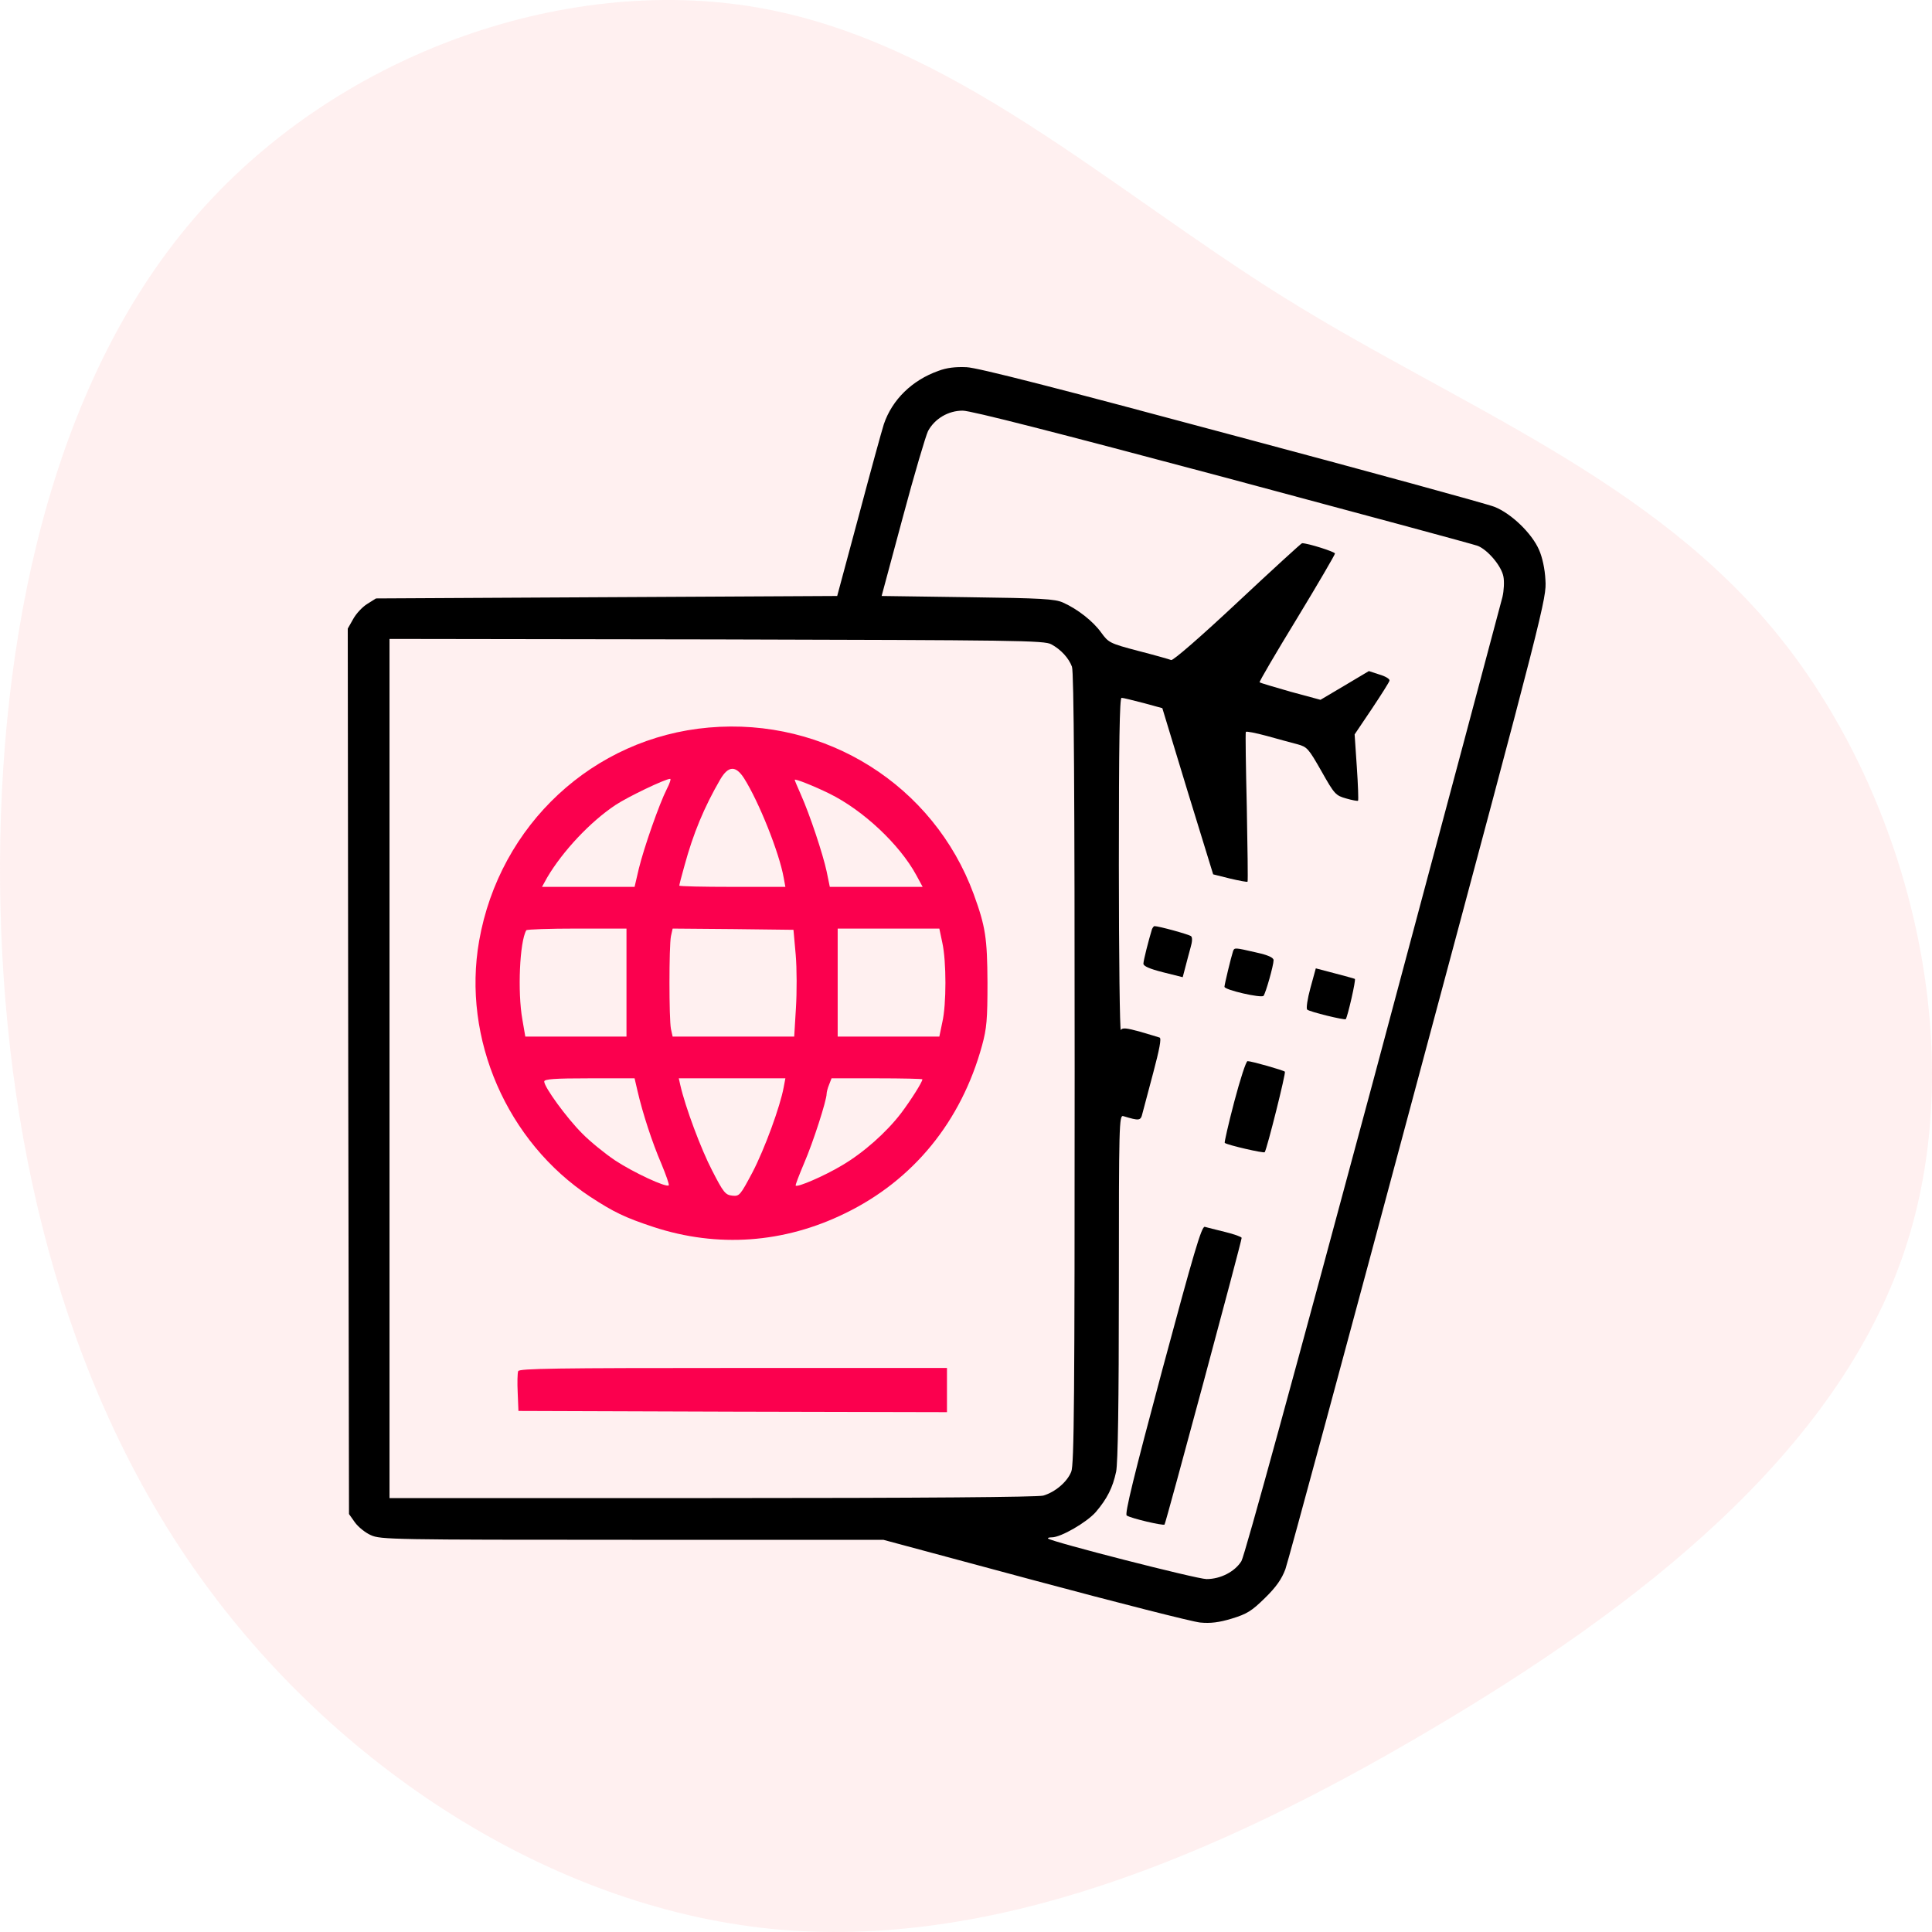
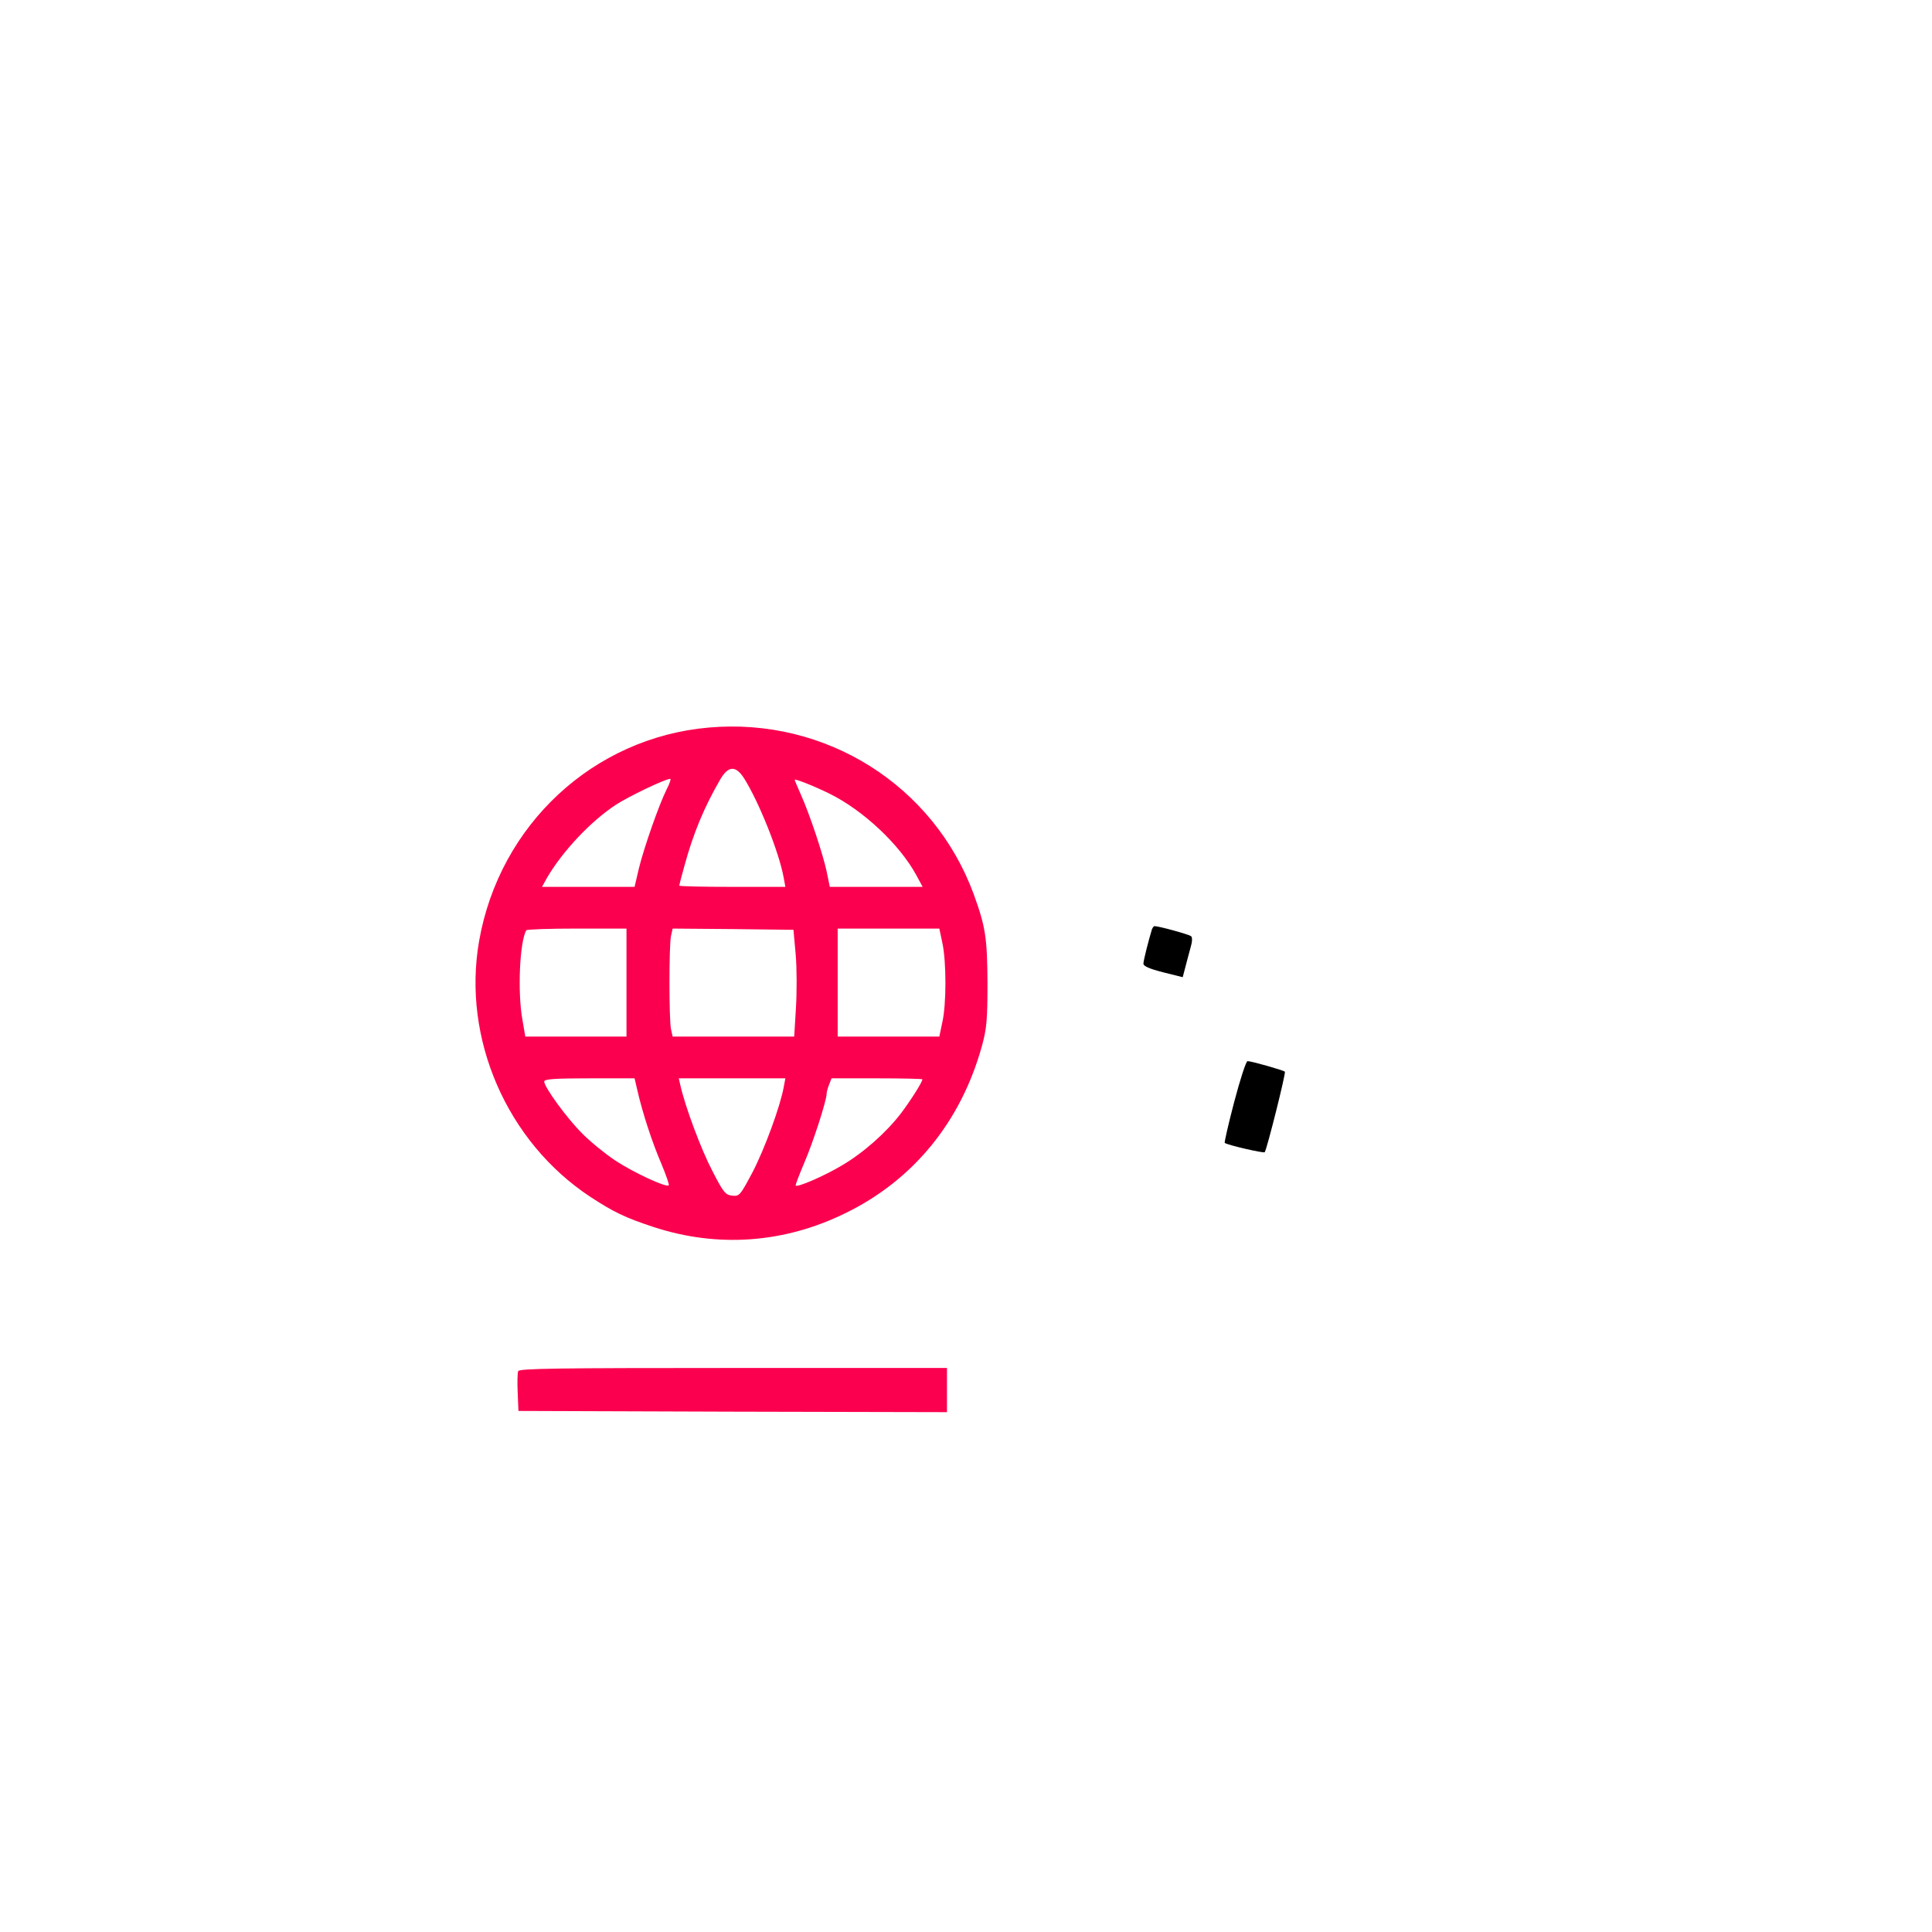
<svg xmlns="http://www.w3.org/2000/svg" width="100px" height="100px" viewBox="0 0 100 100" version="1.1">
  <title>Travel</title>
  <g id="Page-1" stroke="none" stroke-width="1" fill="none" fill-rule="evenodd">
    <g id="Extended-Reality-Services_v02" transform="translate(-737, -3278)" fill-rule="nonzero">
      <g id="Group-16" transform="translate(176, 2608)">
        <g id="Group-34-Copy-5" transform="translate(560, 670)">
          <g id="Travel" transform="translate(1, 0)">
-             <path d="M88.621,9.98 C97.193,17.307 101.342,29.17 99.615,39.186 C97.888,49.203 90.306,57.332 84.64,66.405 C78.975,75.478 75.268,85.515 66.97,92.159 C58.651,98.803 45.72,102.075 35.274,98.583 C24.806,95.09 16.824,84.853 10.38,73.893 C3.914,62.933 -0.972,51.29 0.165,39.889 C1.323,28.487 8.547,17.327 18.53,10.241 C28.513,3.155 41.297,0.144 54.165,0.004 C67.054,-0.117 80.049,2.653 88.621,9.98 Z" id="Path" fill="#FFCCCD" opacity="0.3" transform="translate(50, 50) rotate(-90) translate(-50, -50) " />
            <g id="passport" transform="translate(18, 19)">
              <g id="Group" transform="translate(31, 32.5) scale(-1, 1) rotate(-180) translate(-31, -32.5) ">
-                 <path d="M30.57,64.803 C29.21,64.32 28.18,63.317 27.748,62.046 C27.646,61.729 27.061,59.607 26.451,57.307 L25.333,53.152 L13.397,53.089 L1.462,53.025 L1.017,52.746 C0.763,52.593 0.432,52.238 0.28,51.958 L0,51.463 L0.025,28.542 L0.064,5.634 L0.369,5.202 C0.534,4.973 0.902,4.669 1.195,4.541 C1.691,4.313 2.313,4.3 14.719,4.3 L27.722,4.3 L35.565,2.191 C39.874,1.035 43.725,0.056 44.119,0.018 C44.653,-0.032 45.085,0.018 45.759,0.222 C46.547,0.463 46.789,0.615 47.475,1.289 C48.06,1.861 48.339,2.267 48.53,2.775 C48.67,3.157 51.771,14.617 55.419,28.25 C61.965,52.657 62.054,53.038 61.991,53.978 C61.965,54.55 61.826,55.173 61.66,55.541 C61.292,56.392 60.224,57.421 59.36,57.764 C58.978,57.917 52.852,59.594 45.759,61.487 C36.722,63.914 32.616,64.968 32.031,64.994 C31.459,65.019 31.002,64.968 30.57,64.803 Z M45.302,59.314 C52.369,57.421 58.305,55.821 58.495,55.744 C59.017,55.528 59.716,54.702 59.817,54.156 C59.868,53.902 59.843,53.419 59.767,53.102 C59.69,52.784 56.678,41.514 53.081,28.072 C49.115,13.308 46.42,3.461 46.255,3.195 C45.912,2.648 45.174,2.267 44.45,2.267 C43.954,2.267 36.417,4.198 36.251,4.364 C36.213,4.402 36.302,4.427 36.442,4.427 C36.912,4.427 38.247,5.202 38.717,5.736 C39.302,6.422 39.594,6.994 39.772,7.832 C39.861,8.29 39.912,11.301 39.912,17.399 C39.912,25.81 39.925,26.293 40.141,26.23 C40.98,25.975 41.043,25.988 41.132,26.369 C41.183,26.56 41.437,27.513 41.692,28.478 C42.009,29.673 42.124,30.257 42.022,30.295 C41.946,30.321 41.488,30.461 41.005,30.6 C40.319,30.791 40.09,30.816 40.014,30.689 C39.963,30.613 39.912,34.437 39.912,39.215 C39.912,45.567 39.95,47.88 40.052,47.88 C40.141,47.88 40.637,47.753 41.183,47.613 L42.162,47.346 L43.471,43.039 L44.793,38.744 L45.657,38.528 C46.14,38.414 46.547,38.338 46.573,38.363 C46.598,38.389 46.573,40.129 46.534,42.226 C46.484,44.322 46.458,46.075 46.484,46.114 C46.496,46.164 46.992,46.063 47.564,45.91 C48.149,45.745 48.861,45.555 49.153,45.478 C49.661,45.339 49.725,45.262 50.399,44.081 C51.072,42.886 51.136,42.823 51.682,42.67 C51.987,42.581 52.267,42.531 52.293,42.556 C52.318,42.581 52.293,43.369 52.229,44.297 L52.115,45.987 L53.004,47.308 C53.487,48.032 53.907,48.693 53.92,48.769 C53.945,48.858 53.703,48.998 53.398,49.087 L52.852,49.265 L51.593,48.515 L50.348,47.778 L48.797,48.197 C47.945,48.439 47.234,48.655 47.195,48.68 C47.17,48.718 48.034,50.192 49.128,51.983 C50.208,53.762 51.098,55.287 51.098,55.35 C51.098,55.439 49.699,55.884 49.394,55.884 C49.356,55.884 47.856,54.512 46.064,52.835 C44.221,51.107 42.721,49.798 42.62,49.836 C42.531,49.874 41.768,50.09 40.929,50.306 C39.429,50.7 39.378,50.738 38.997,51.259 C38.577,51.844 37.789,52.466 37.027,52.809 C36.607,53 35.934,53.038 32.082,53.089 L27.633,53.152 L28.727,57.218 C29.324,59.454 29.921,61.462 30.036,61.69 C30.379,62.326 31.078,62.745 31.828,62.745 C32.26,62.745 36.671,61.614 45.302,59.314 Z M36.417,50.649 C36.912,50.383 37.319,49.938 37.484,49.493 C37.586,49.239 37.624,42.861 37.624,28.682 C37.624,11.695 37.599,8.163 37.446,7.819 C37.23,7.286 36.607,6.765 35.997,6.587 C35.679,6.511 29.921,6.46 18.85,6.46 L2.161,6.46 L2.161,28.694 L2.161,50.929 L19.104,50.904 C34.574,50.865 36.073,50.853 36.417,50.649 Z" id="Shape" fill="#000000" />
                <path d="M41.628,35.911 C41.45,35.327 41.183,34.285 41.183,34.12 C41.183,33.993 41.501,33.853 42.2,33.675 L43.217,33.421 L43.357,33.954 C43.433,34.234 43.547,34.691 43.624,34.958 C43.713,35.25 43.725,35.479 43.649,35.543 C43.547,35.632 41.984,36.064 41.755,36.064 C41.717,36.064 41.666,35.987 41.628,35.911 Z" id="Path" fill="#000000" />
-                 <path d="M45.823,34.768 C45.721,34.463 45.378,33.04 45.378,32.925 C45.378,32.76 47.284,32.328 47.399,32.455 C47.513,32.595 47.92,34.031 47.92,34.298 C47.92,34.437 47.64,34.564 47.005,34.704 C45.899,34.958 45.899,34.958 45.823,34.768 Z" id="Path" fill="#000000" />
-                 <path d="M49.827,32.862 C49.674,32.303 49.598,31.795 49.661,31.744 C49.776,31.629 51.606,31.185 51.657,31.248 C51.759,31.401 52.191,33.281 52.127,33.332 C52.076,33.357 51.606,33.484 51.072,33.624 L50.106,33.878 L49.827,32.862 Z" id="Path" fill="#000000" />
                <path d="M45.886,26.979 C45.581,25.823 45.365,24.857 45.391,24.845 C45.53,24.73 47.424,24.298 47.462,24.362 C47.589,24.565 48.568,28.478 48.505,28.529 C48.428,28.606 46.776,29.076 46.573,29.076 C46.496,29.076 46.191,28.135 45.886,26.979 Z" id="Path" fill="#000000" />
-                 <path d="M42.162,13.105 C40.687,7.603 40.204,5.621 40.319,5.558 C40.548,5.405 42.2,5.024 42.276,5.088 C42.34,5.151 46.268,19.75 46.268,19.928 C46.268,19.979 45.886,20.118 45.416,20.233 C44.933,20.347 44.463,20.474 44.361,20.499 C44.196,20.55 43.789,19.153 42.162,13.105 Z" id="Path" fill="#000000" />
                <path d="M18.685,46.342 C12.711,45.821 7.855,41.311 6.8,35.301 C5.911,30.245 8.237,24.896 12.558,22.05 C13.766,21.262 14.338,20.982 15.838,20.487 C19.143,19.407 22.575,19.648 25.74,21.198 C29.273,22.913 31.752,25.95 32.832,29.889 C33.074,30.778 33.112,31.236 33.112,33.141 C33.099,35.454 33.01,36.038 32.4,37.715 C30.328,43.356 24.735,46.876 18.685,46.342 Z M20.515,43.712 C21.291,42.48 22.333,39.863 22.562,38.579 L22.651,38.096 L19.905,38.096 C18.393,38.096 17.16,38.122 17.16,38.16 C17.16,38.198 17.274,38.655 17.427,39.189 C17.884,40.866 18.443,42.213 19.282,43.661 C19.702,44.373 20.083,44.386 20.515,43.712 Z M16.511,43.153 C16.13,42.404 15.329,40.129 15.062,39.024 L14.846,38.096 L12.444,38.096 L10.054,38.096 L10.321,38.579 C11.122,39.939 12.546,41.463 13.868,42.34 C14.503,42.759 16.435,43.687 16.689,43.687 C16.74,43.687 16.664,43.445 16.511,43.153 Z M24.926,42.925 C26.68,42.061 28.561,40.294 29.426,38.706 L29.756,38.096 L27.354,38.096 L24.951,38.096 L24.786,38.897 C24.596,39.786 23.922,41.819 23.452,42.874 C23.274,43.268 23.134,43.611 23.134,43.636 C23.134,43.712 24.125,43.318 24.926,42.925 Z M14.427,33.141 L14.427,30.346 L11.808,30.346 L9.19,30.346 L9.037,31.236 C8.783,32.659 8.898,35.263 9.241,35.848 C9.266,35.898 10.448,35.937 11.859,35.937 L14.427,35.937 L14.427,33.141 Z M23.185,34.59 C23.248,33.878 23.248,32.633 23.197,31.82 L23.108,30.346 L19.956,30.346 L16.816,30.346 L16.728,30.74 C16.626,31.261 16.626,35.022 16.728,35.543 L16.816,35.937 L19.943,35.911 L23.07,35.873 L23.185,34.59 Z M30.773,35.212 C30.989,34.247 30.989,31.998 30.773,31.083 L30.62,30.346 L27.989,30.346 L25.358,30.346 L25.358,33.141 L25.358,35.937 L27.989,35.937 L30.62,35.937 L30.773,35.212 Z M14.999,27.526 C15.266,26.369 15.761,24.857 16.232,23.765 C16.473,23.18 16.651,22.685 16.613,22.647 C16.486,22.52 14.77,23.32 13.829,23.943 C13.321,24.286 12.546,24.908 12.126,25.34 C11.338,26.128 10.169,27.729 10.169,28.021 C10.169,28.148 10.715,28.186 12.507,28.186 L14.846,28.186 L14.999,27.526 Z M22.562,27.716 C22.384,26.738 21.583,24.54 20.948,23.32 C20.312,22.126 20.274,22.075 19.905,22.113 C19.549,22.151 19.448,22.266 18.863,23.409 C18.291,24.502 17.465,26.712 17.211,27.843 L17.134,28.186 L19.893,28.186 L22.651,28.186 L22.562,27.716 Z M29.743,28.135 C29.743,27.996 29.146,27.055 28.65,26.395 C27.875,25.378 26.68,24.324 25.574,23.676 C24.659,23.129 23.274,22.532 23.185,22.634 C23.159,22.659 23.363,23.18 23.63,23.816 C24.087,24.87 24.786,27.043 24.786,27.386 C24.786,27.462 24.837,27.678 24.913,27.856 L25.04,28.186 L27.392,28.186 C28.688,28.186 29.743,28.161 29.743,28.135 Z" id="Shape" fill="#FB004E" />
                <path d="M8.821,13.029 C8.783,12.927 8.77,12.432 8.796,11.911 L8.834,10.97 L19.931,10.932 L31.015,10.907 L31.015,12.05 L31.015,13.194 L19.956,13.194 C10.804,13.194 8.872,13.168 8.821,13.029 Z" id="Path" fill="#FB004E" />
              </g>
            </g>
          </g>
        </g>
      </g>
    </g>
  </g>
</svg>